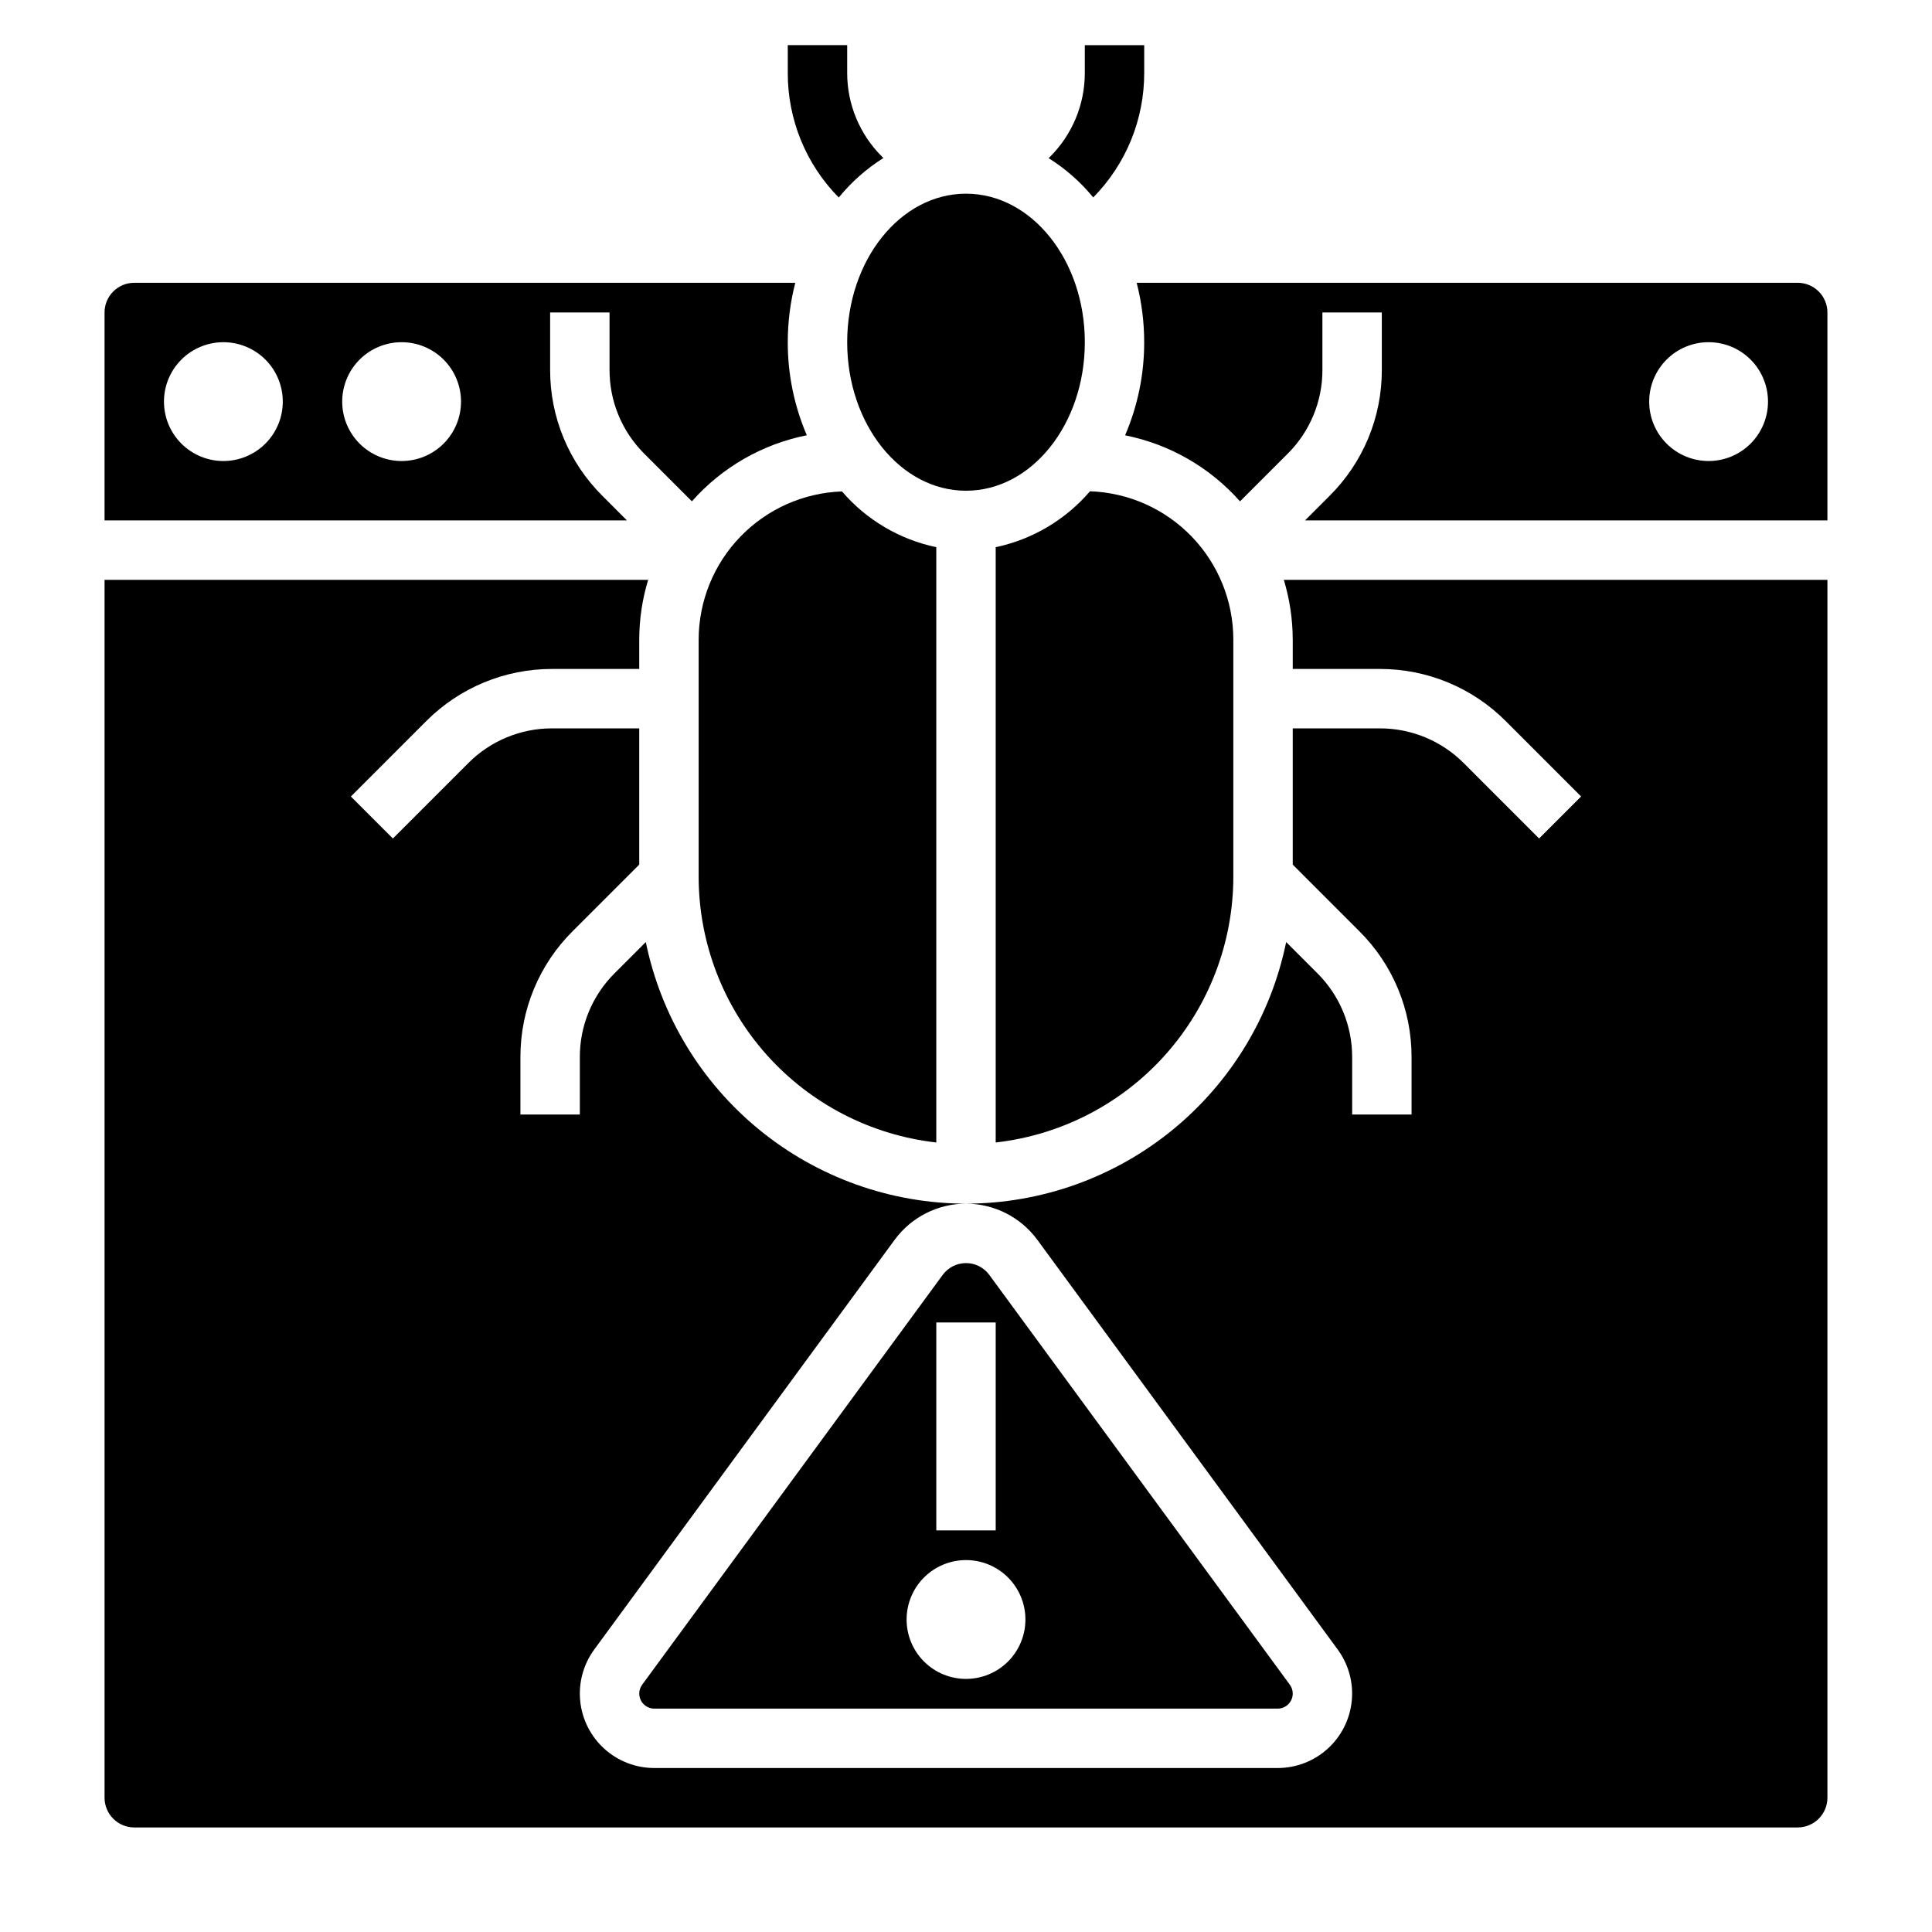
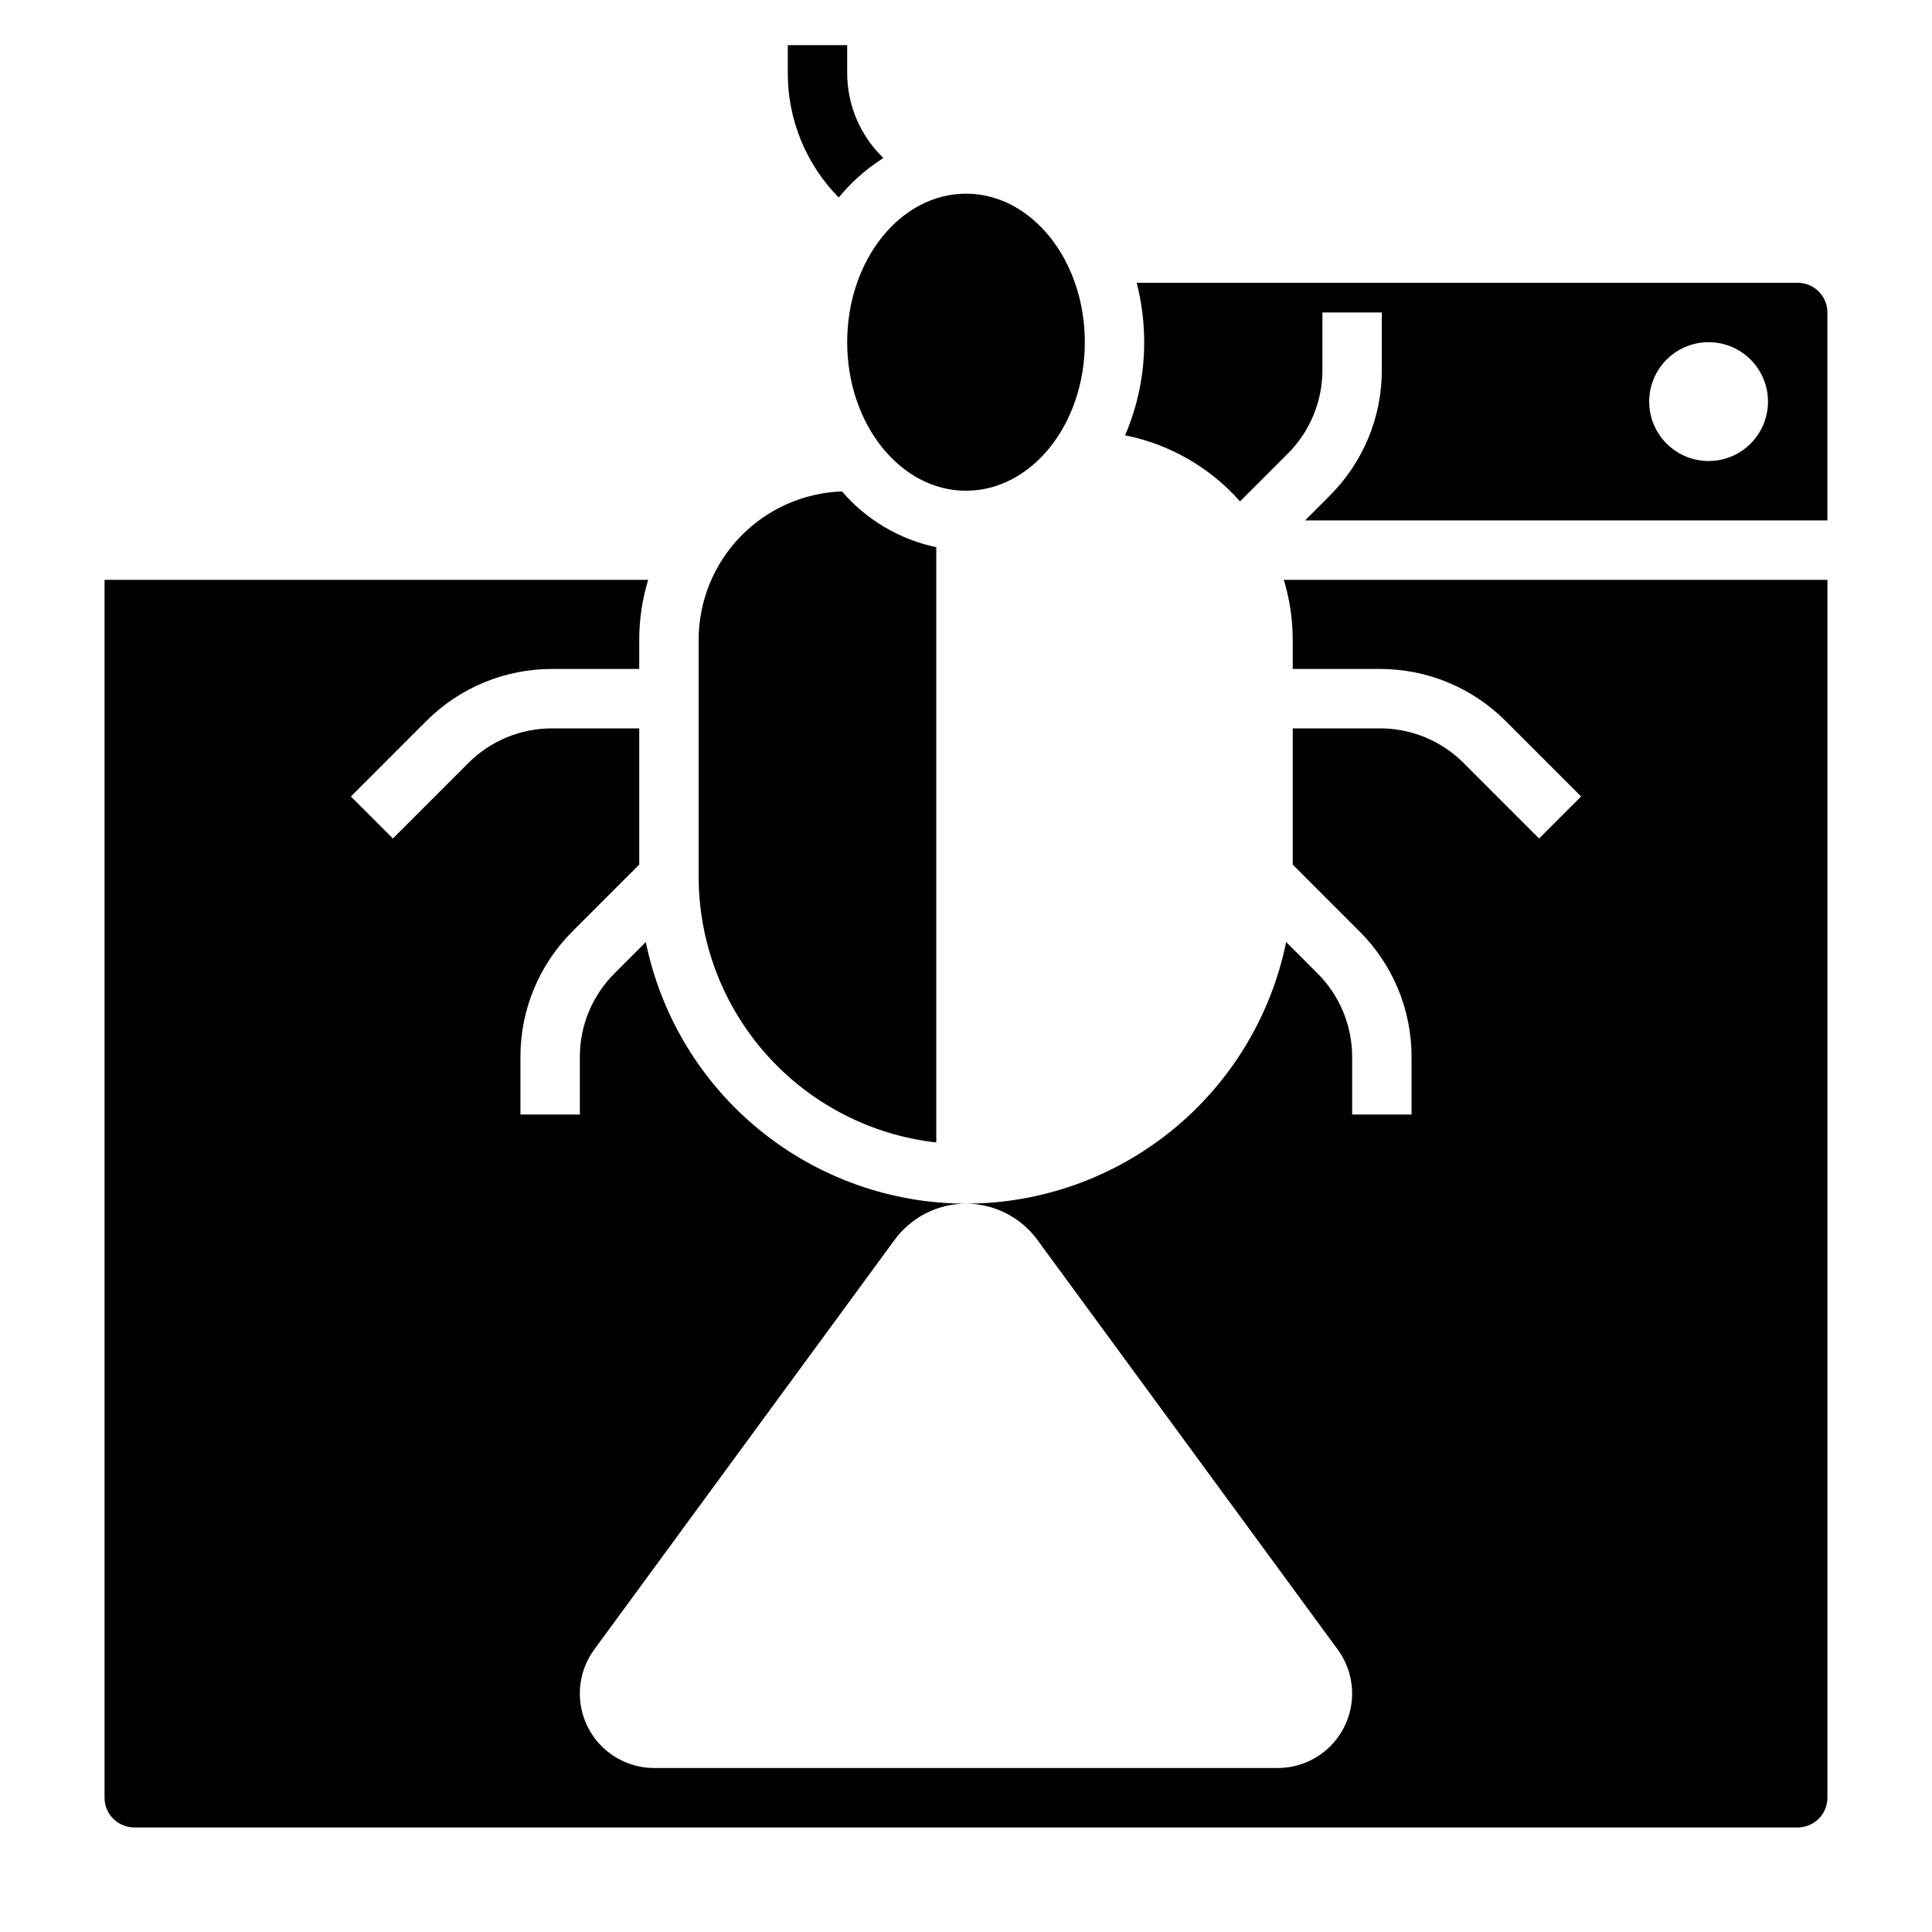
<svg xmlns="http://www.w3.org/2000/svg" fill="#000000" width="800px" height="800px" version="1.1" viewBox="144 144 512 512">
  <g>
-     <path d="m303.63 275.39c-8.891-8.832-13.875-20.859-13.84-33.391v-15.188h15.742v15.184l0.004 0.004c-0.027 8.355 3.297 16.371 9.227 22.262l12.594 12.594c7.965-9.008 18.664-15.156 30.457-17.508-3.348-7.789-5.062-16.184-5.047-24.66 0-5.312 0.668-10.602 1.992-15.746h-175.18c-4.348 0-7.871 3.523-7.871 7.871v55.105h138.44zm-100.43-9.215c-4.176 0-8.18-1.66-11.133-4.613s-4.613-6.957-4.613-11.133c0-4.176 1.66-8.18 4.613-11.133s6.957-4.609 11.133-4.609 8.18 1.656 11.133 4.609 4.609 6.957 4.609 11.133c0 4.176-1.656 8.18-4.609 11.133s-6.957 4.613-11.133 4.613zm47.23 0c-4.176 0-8.18-1.66-11.133-4.613s-4.609-6.957-4.609-11.133c0-4.176 1.656-8.18 4.609-11.133s6.957-4.609 11.133-4.609c4.176 0 8.18 1.656 11.133 4.609s4.613 6.957 4.613 11.133c0 4.176-1.66 8.18-4.613 11.133s-6.957 4.613-11.133 4.613z" />
    <path d="m431.49 234.69c0 21.738-14.098 39.359-31.488 39.359s-31.488-17.621-31.488-39.359 14.098-39.363 31.488-39.363 31.488 17.625 31.488 39.363" />
-     <path d="m407.87 446.77c17.309-1.953 33.293-10.203 44.906-23.184 11.613-12.98 18.047-29.781 18.07-47.199v-62.977c-0.031-10.18-4.004-19.953-11.086-27.266s-16.723-11.598-26.898-11.953c-6.473 7.559-15.258 12.766-24.992 14.816z" />
-     <path d="m313.41 592.81c0.004 2.203 1.789 3.984 3.992 3.992h165.2c2.199-0.008 3.984-1.789 3.988-3.992 0-0.852-0.273-1.68-0.785-2.363l-79.625-108.58c-1.445-1.969-3.738-3.133-6.18-3.133s-4.738 1.164-6.18 3.133l-79.625 108.58c-0.512 0.684-0.789 1.512-0.789 2.363zm78.719-98.348h15.742v55.105h-15.742zm7.871 62.977h0.004c4.176 0 8.18 1.66 11.133 4.613 2.949 2.953 4.609 6.957 4.609 11.133 0 4.176-1.66 8.18-4.609 11.133-2.953 2.953-6.957 4.609-11.133 4.609s-8.18-1.656-11.133-4.609c-2.953-2.953-4.613-6.957-4.613-11.133 0-4.176 1.66-8.18 4.613-11.133 2.953-2.953 6.957-4.613 11.133-4.613z" />
    <path d="m329.15 313.41v62.977c0.027 17.418 6.457 34.219 18.07 47.199 11.617 12.98 27.602 21.23 44.906 23.184v-157.76c-9.73-2.039-18.516-7.234-24.992-14.777-10.168 0.355-19.801 4.637-26.883 11.941-7.082 7.301-11.059 17.066-11.102 27.238z" />
    <path d="m486.59 313.41v7.871h23.059c12.531-0.027 24.559 4.949 33.402 13.832l19.957 19.965-11.133 11.133-19.957-19.965c-5.894-5.922-13.914-9.242-22.27-9.219h-23.059v36.102l17.648 17.656c8.895 8.832 13.879 20.859 13.84 33.391v15.188h-15.742v-15.188c0.023-8.355-3.297-16.371-9.227-22.262l-8.258-8.258c-4.008 19.555-14.637 37.129-30.094 49.758-15.457 12.629-34.797 19.539-54.758 19.566 7.457 0.008 14.469 3.555 18.891 9.562l79.641 108.63c2.879 3.945 4.195 8.812 3.691 13.668-0.504 4.856-2.785 9.352-6.41 12.621-3.625 3.269-8.332 5.082-13.211 5.082h-165.2c-4.887 0-9.602-1.812-13.227-5.086-3.625-3.277-5.91-7.781-6.406-12.641s0.824-9.734 3.715-13.676l79.625-108.6c4.422-6.008 11.434-9.555 18.895-9.562-19.961-0.027-39.301-6.938-54.762-19.566-15.457-12.629-26.086-30.203-30.094-49.758l-8.258 8.258c-5.926 5.891-9.25 13.906-9.223 22.262v15.188h-15.746v-15.188c-0.035-12.535 4.949-24.562 13.84-33.398l17.648-17.648v-36.102h-23.059c-8.355-0.023-16.375 3.301-22.27 9.227l-19.957 19.957-11.133-11.133 19.957-19.965h0.004c8.844-8.883 20.867-13.859 33.398-13.832h23.059v-7.871c0.016-5.336 0.812-10.641 2.363-15.742h-144.06v322.75c0 2.09 0.828 4.09 2.305 5.566 1.477 1.477 3.477 2.309 5.566 2.309h440.83c2.09 0 4.09-0.832 5.566-2.309 1.477-1.477 2.309-3.477 2.309-5.566v-322.75h-144.06c1.547 5.102 2.344 10.406 2.359 15.742z" />
    <path d="m620.41 218.94h-175.18c1.324 5.144 1.992 10.434 1.992 15.746 0.016 8.484-1.707 16.883-5.062 24.676 11.793 2.352 22.492 8.5 30.457 17.508l12.594-12.594h0.004c5.938-5.891 9.266-13.914 9.238-22.277v-15.188h15.742v15.184l0.004 0.004c0.035 12.535-4.949 24.562-13.84 33.398l-6.516 6.519h138.44v-55.105c0-2.086-0.832-4.09-2.309-5.566-1.477-1.477-3.477-2.305-5.566-2.305zm-23.617 47.23 0.004 0.004c-4.176 0-8.184-1.66-11.133-4.613-2.953-2.953-4.613-6.957-4.613-11.133 0-4.176 1.66-8.18 4.613-11.133 2.949-2.953 6.957-4.609 11.133-4.609s8.18 1.656 11.133 4.609c2.949 2.953 4.609 6.957 4.609 11.133 0 4.176-1.66 8.18-4.609 11.133-2.953 2.953-6.957 4.613-11.133 4.613z" />
-     <path d="m433.72 196.32c8.684-8.801 13.539-20.676 13.508-33.039v-7.312h-15.742v7.312c0.023 8.359-3.301 16.379-9.227 22.273l-0.363 0.363v-0.004c4.481 2.809 8.473 6.32 11.824 10.406z" />
    <path d="m378.1 185.88-0.363-0.371h0.004c-5.922-5.879-9.246-13.883-9.227-22.23v-7.312h-15.746v7.312c-0.039 12.375 4.816 24.262 13.508 33.062 3.352-4.102 7.344-7.637 11.824-10.461z" />
  </g>
</svg>